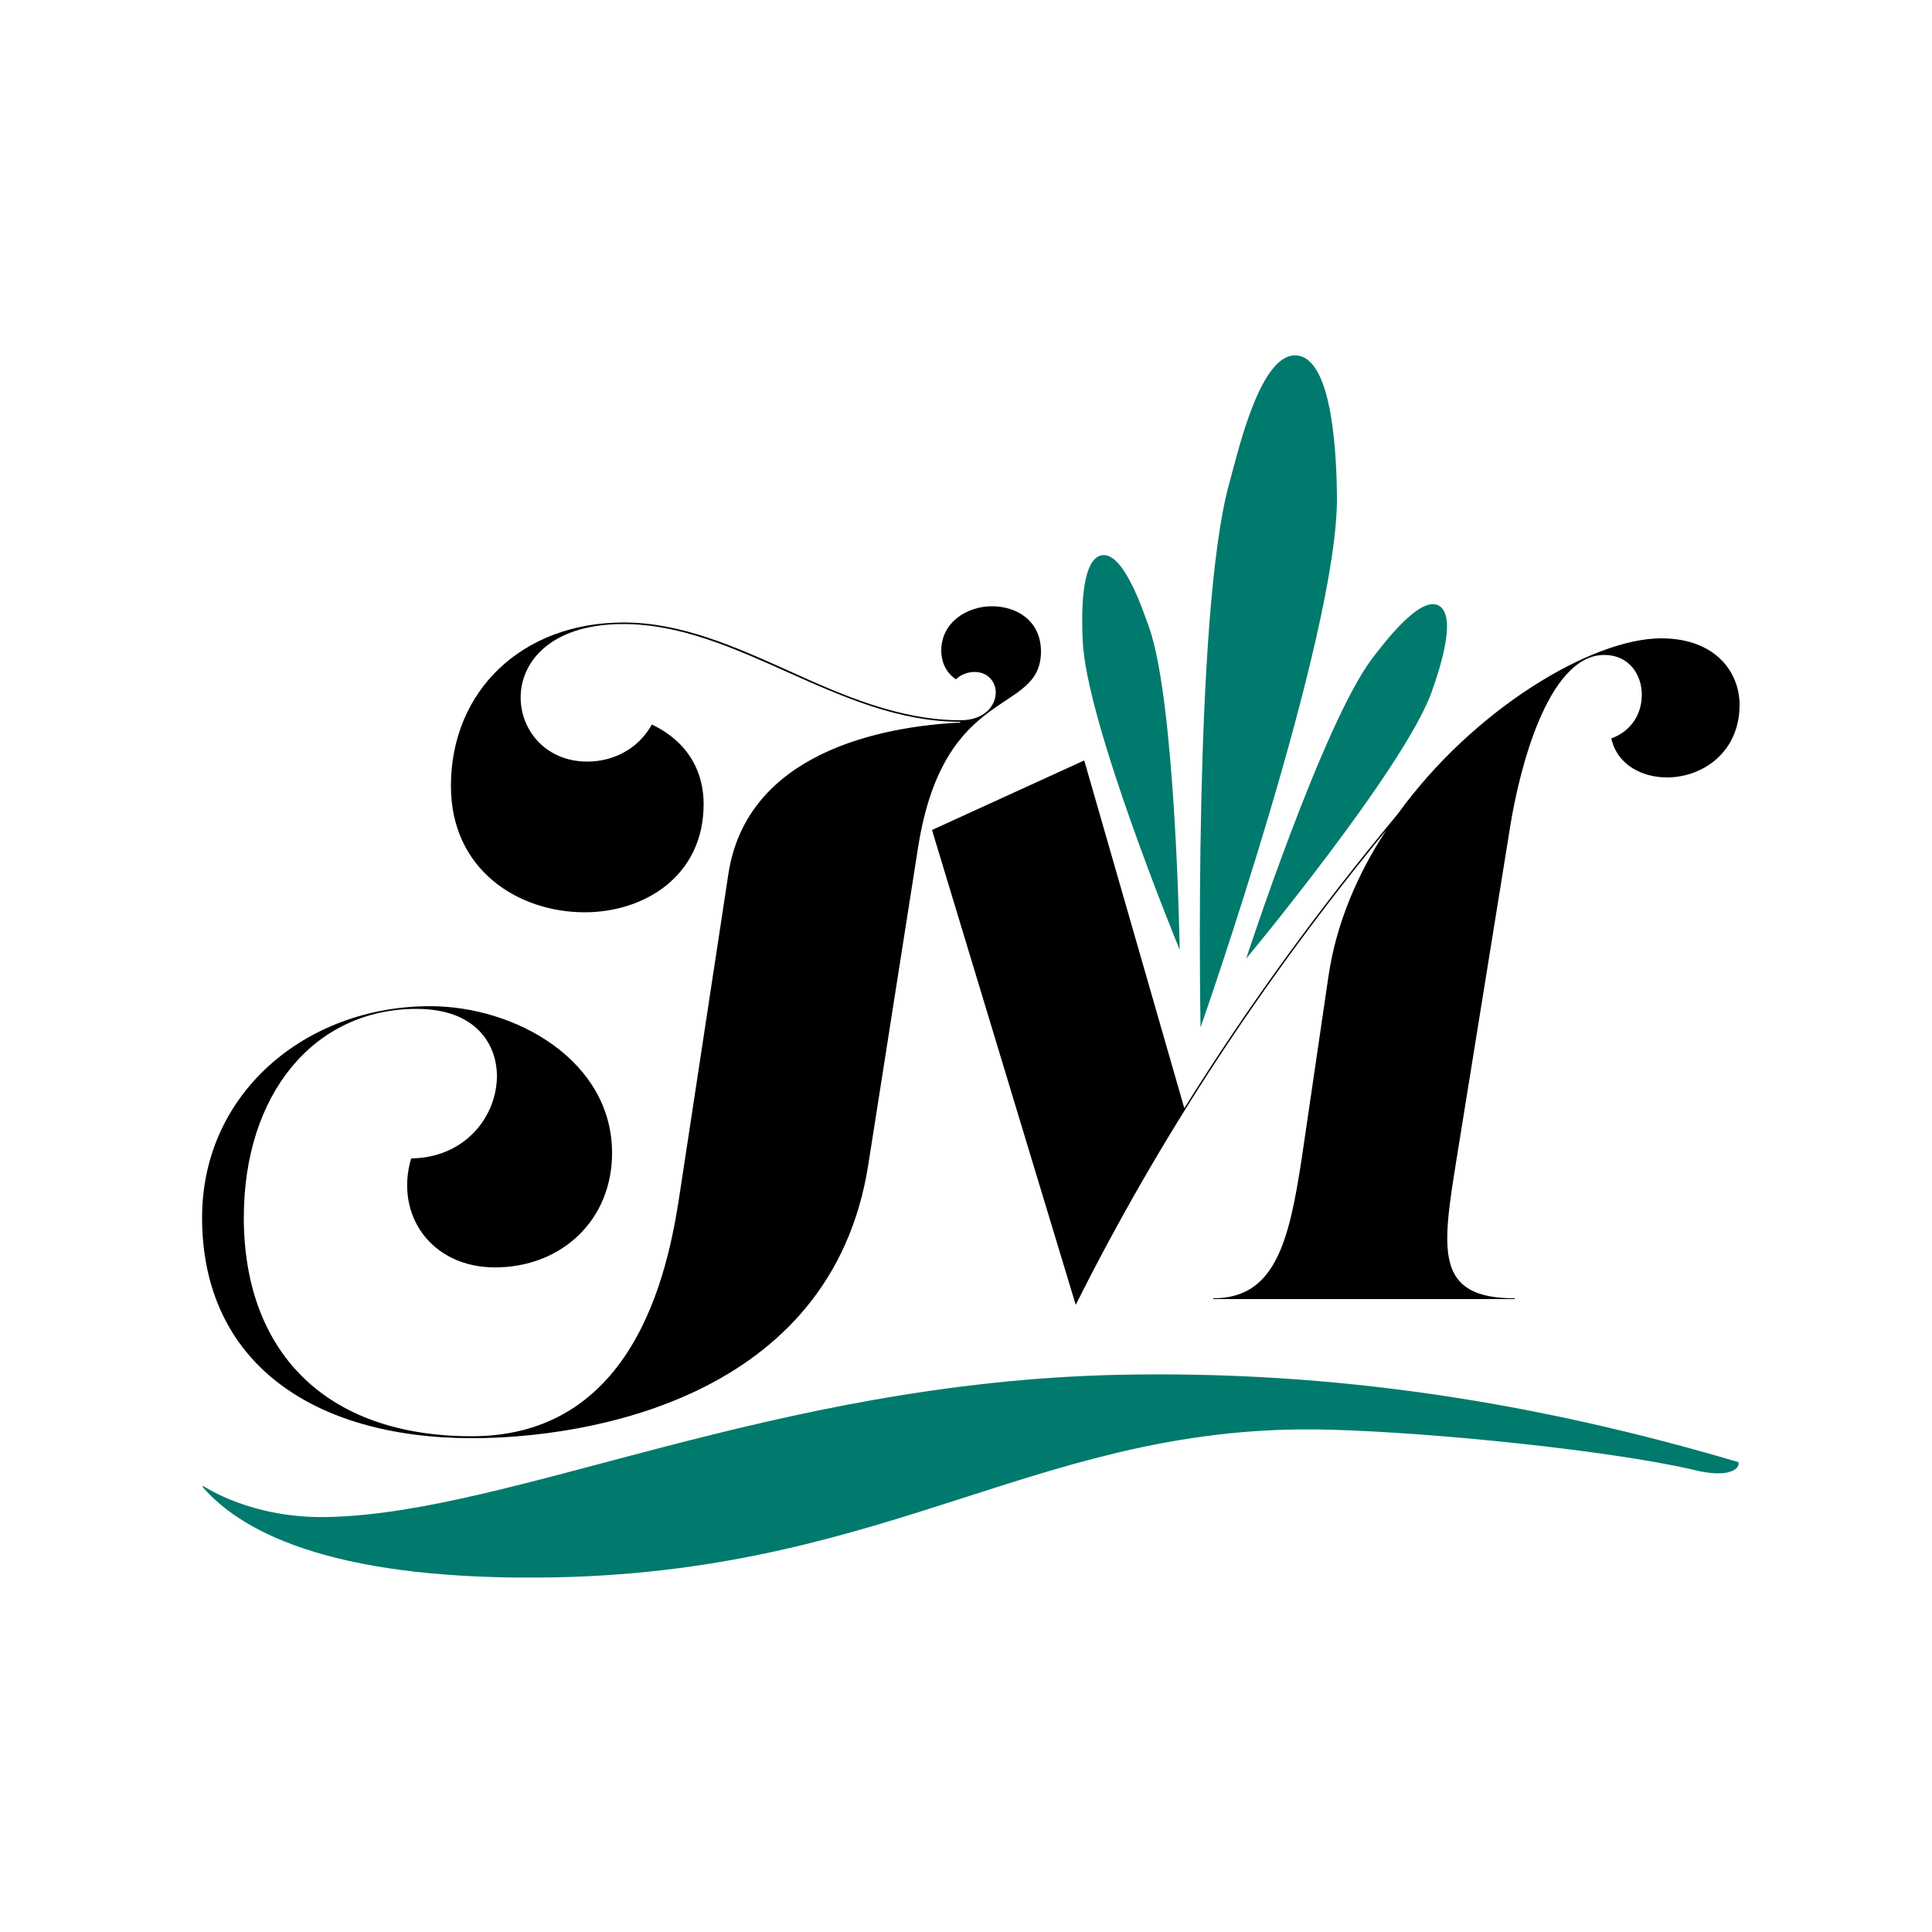
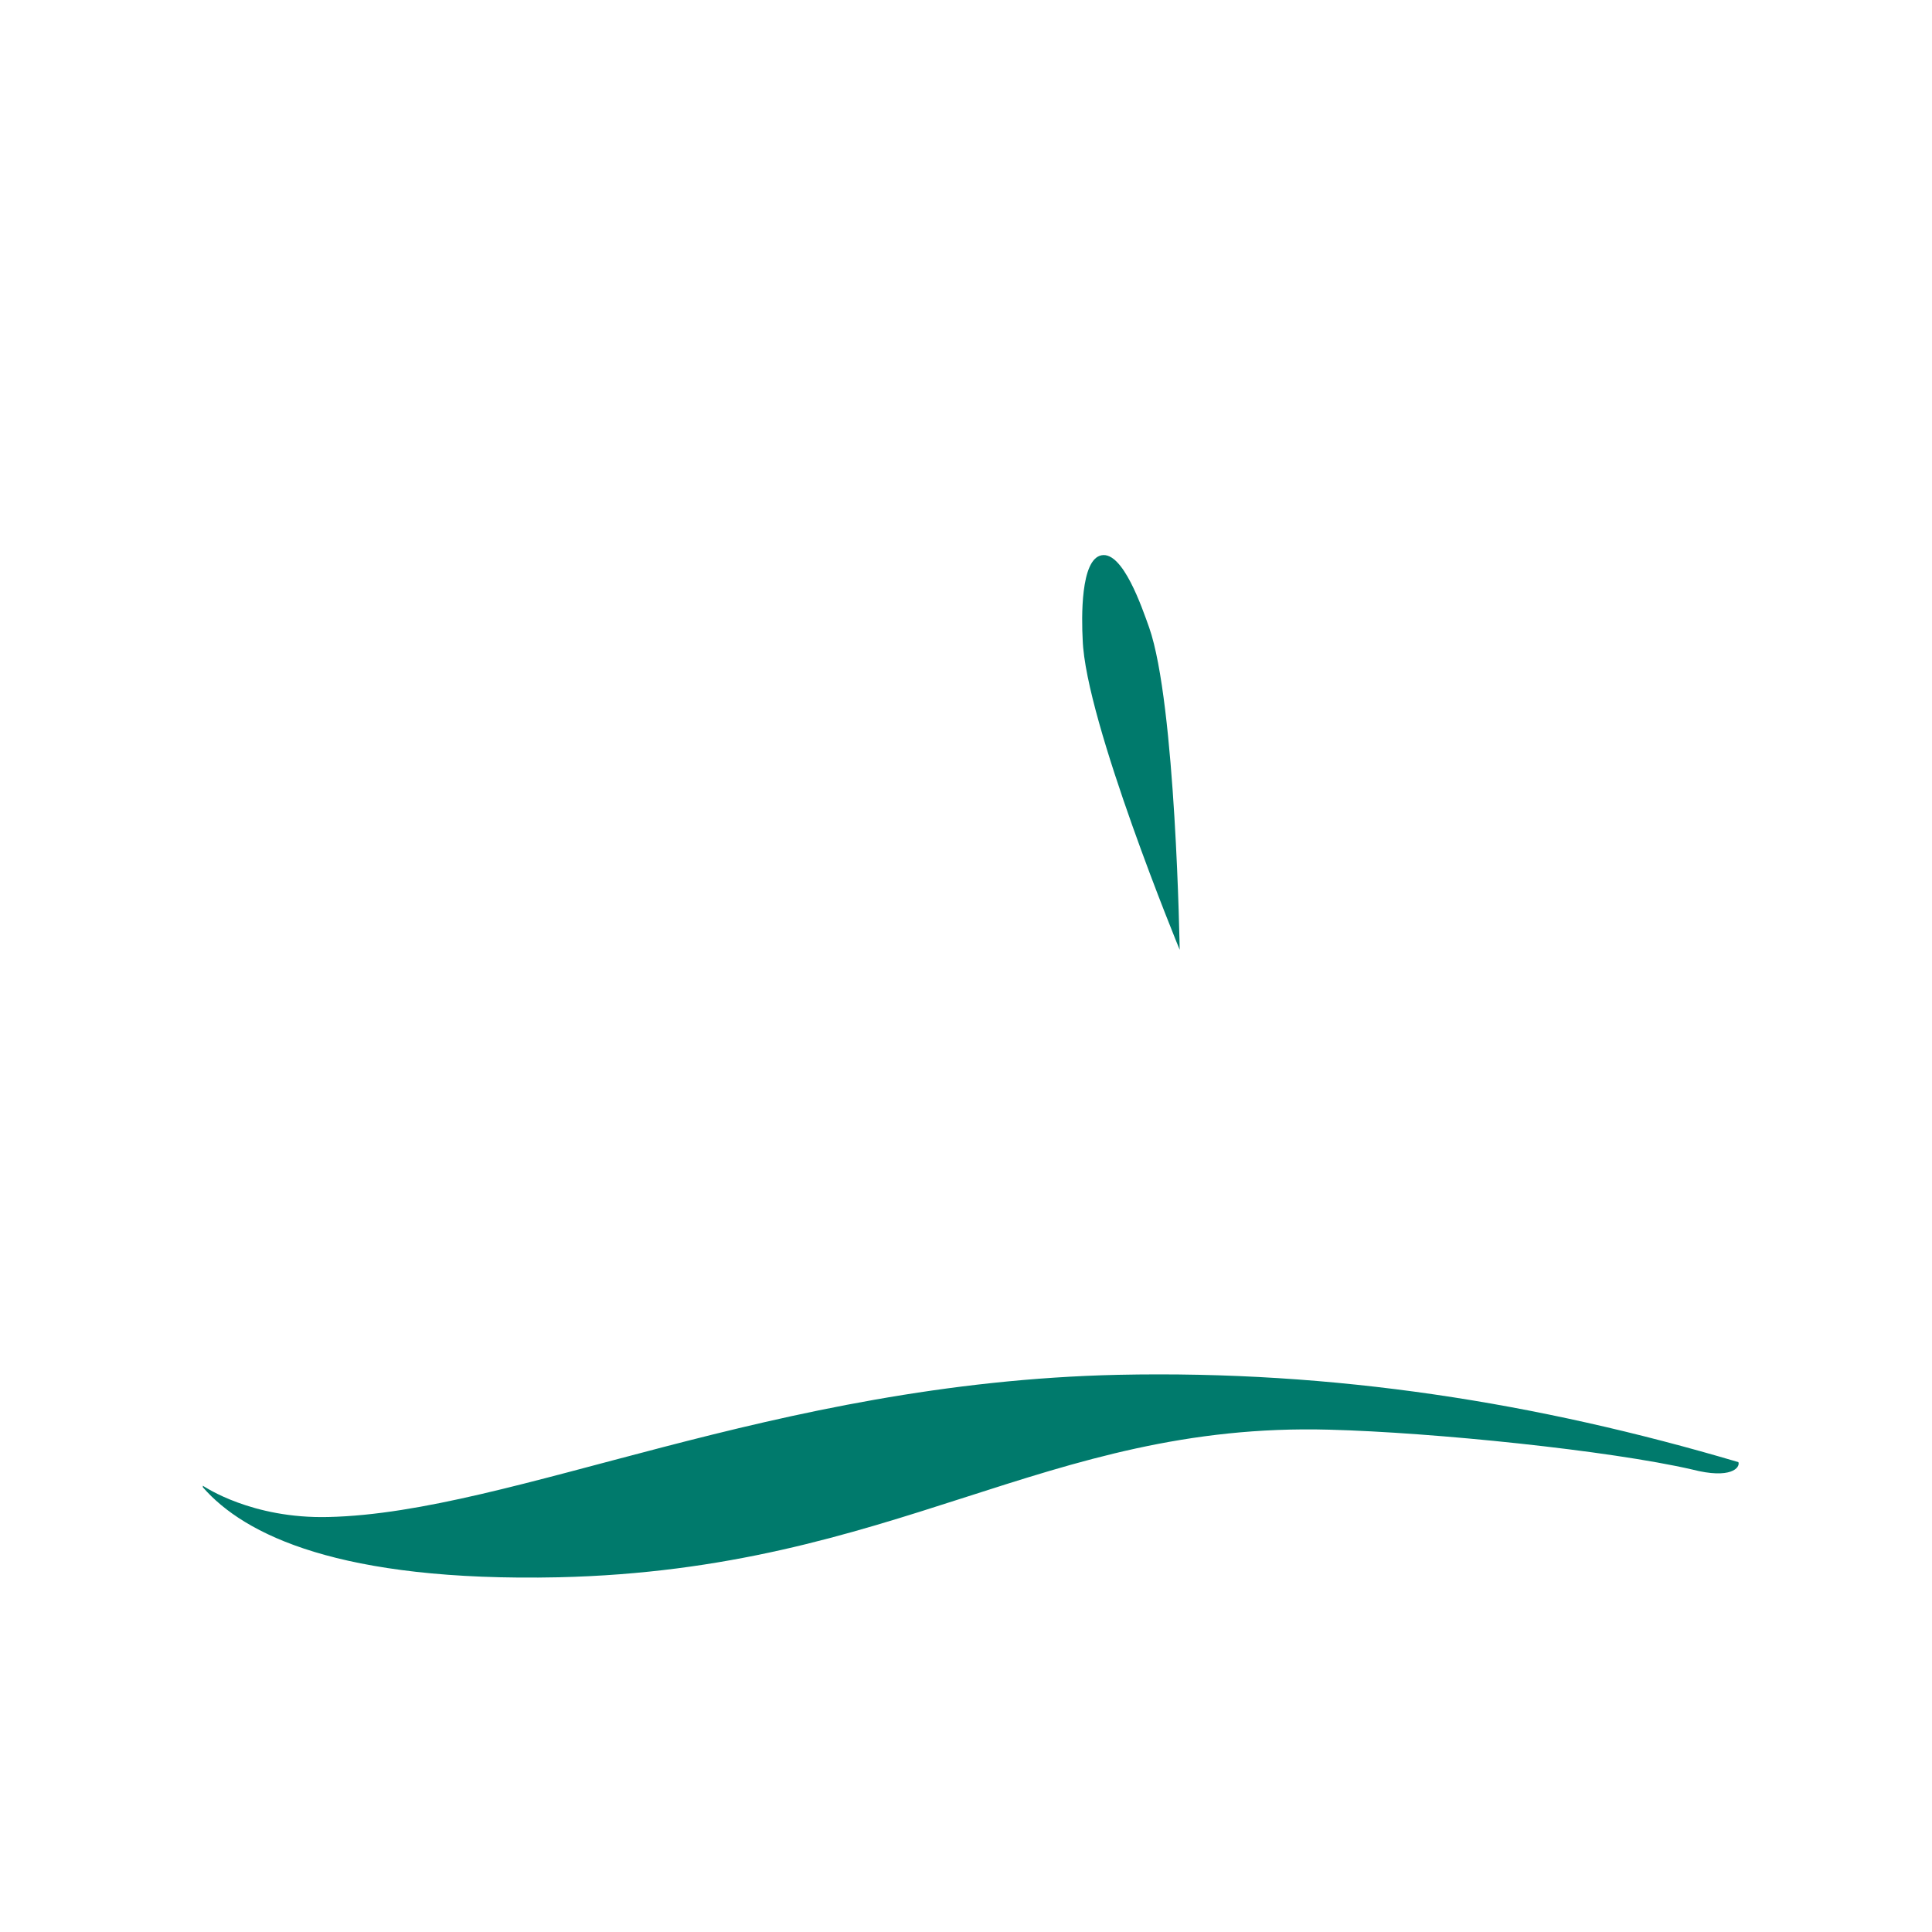
<svg xmlns="http://www.w3.org/2000/svg" id="Layer_1" x="0px" y="0px" viewBox="0 0 500 500" style="enable-background:new 0 0 500 500;" xml:space="preserve">
  <style type="text/css">	.st0{fill:#007A6C;}</style>
  <g>
    <g>
-       <path d="M280.6,196.8l25.9,90c16.4-26.3,34.8-51.6,55.2-76.1c19.8-27.4,50.5-45.5,68.2-45.5l0,0c14.2,0,20.3,8.9,20.3,17.2   c0,12.4-9.7,18.8-18.8,18.8c-6.1,0-12.8-3-14.4-10.1c5.5-2,7.9-6.7,7.9-11.3c0-5.3-3.4-10.3-9.7-10.3c-14.8,0-22.1,30.4-24.3,44   L377,299.7c-3.8,23.7-5.9,36.3,15,36.3v0.2h-78V336c16,0,19.6-14.6,22.9-36.3l6.9-47c2-13.7,7.5-26.5,15-37.9   c-31.8,38.7-58.7,79.5-80.4,122.9l-37.2-122.9L280.6,196.8z" />
      <g>
-         <path d="M52.3,315.1c0-32.3,27-54.7,59-54.7c22.2,0,47.1,14.1,47.1,38c0,17.4-13.1,29.6-30.3,29.6c-16.5,0-26-13.6-21.7-28.2    c14.3-0.2,22.2-11.2,22.2-21.3c0-8.1-5.3-17.4-20.8-17.4c-26.5,0-44.7,22-44.7,54c0,34.2,20.6,56.6,59,56.6c44,0,51.4-46.6,54-64    l12.4-81.5c4.8-31.5,39.7-38.2,60-39.2v-0.2c-31.5,0-57.4-25.3-87.2-25.3c-35.8,0-31.8,35.6-9.3,35.6c6.5,0,13.1-3.1,16.7-9.6    c10,4.8,13.4,12.9,13.4,20.6c0,18.6-15.3,28-30.8,28c-17,0-34.6-10.8-34.6-32.7c0-24.6,18.4-42.3,44.7-42.3    c14.8,0,28.7,6.2,42.5,12.4c14.3,6.5,28.9,12.9,44.7,12.9c6.2,0,9.1-3.8,9.1-7.2c0-2.6-1.9-5.3-5.5-5.3c-1.7,0-3.6,0.7-4.8,1.9    c-2.9-1.9-3.8-5-3.8-7.4c0-7.4,6.7-11.5,13.1-11.5c6.5,0,12.7,3.8,12.7,11.7c0,16.7-25.1,8.1-31.8,50.7l-12.9,82.2    c-9.6,60.9-73.4,70.7-102.5,70.7C81,372.2,52.3,352.6,52.3,315.1z" />
-       </g>
+         </g>
    </g>
    <g>
      <path class="st0" d="M52.5,384.9v-0.4c0,0,0.3,0.2,0.3,0.2c0.1,0,12.3,8.4,32.2,7.9c47.8-1.1,114.8-34.8,204.4-36.8   c56-1.2,108.5,7.2,160.5,22.6c0.5,1.4-1.9,4.5-12,1.9c-21.3-4.9-66.8-9.6-93.9-10.3c-73.7-2-111.9,36.2-199.5,38.2   C87.9,409.4,63.2,397.2,52.5,384.9" />
    </g>
    <g>
-       <path class="st0" d="M310.7,265.9c0,0-2-106.8,7.4-140.7c2.5-9.1,8.2-34.2,17.6-33.2c9.4,1,10.2,27,10.3,36.5   C346.4,164,310.7,265.9,310.7,265.9z" />
-       <path class="st0" d="M322.5,248.1c0,0,19.9-61,32.7-77.8c3.3-4.3,12.3-16.1,17.1-13.6c5,2.6,0.1,17.1-1.8,22.4   C363.4,198.9,322.5,248.1,322.5,248.1z" />
      <path class="st0" d="M305.3,245.8c0,0-1-63.7-7.9-83.4c-1.9-5.3-6.8-19.7-12.3-18.7c-5.5,1-5.2,16.3-4.9,21.9   C280.9,186.6,305.3,245.8,305.3,245.8z" />
    </g>
  </g>
</svg>